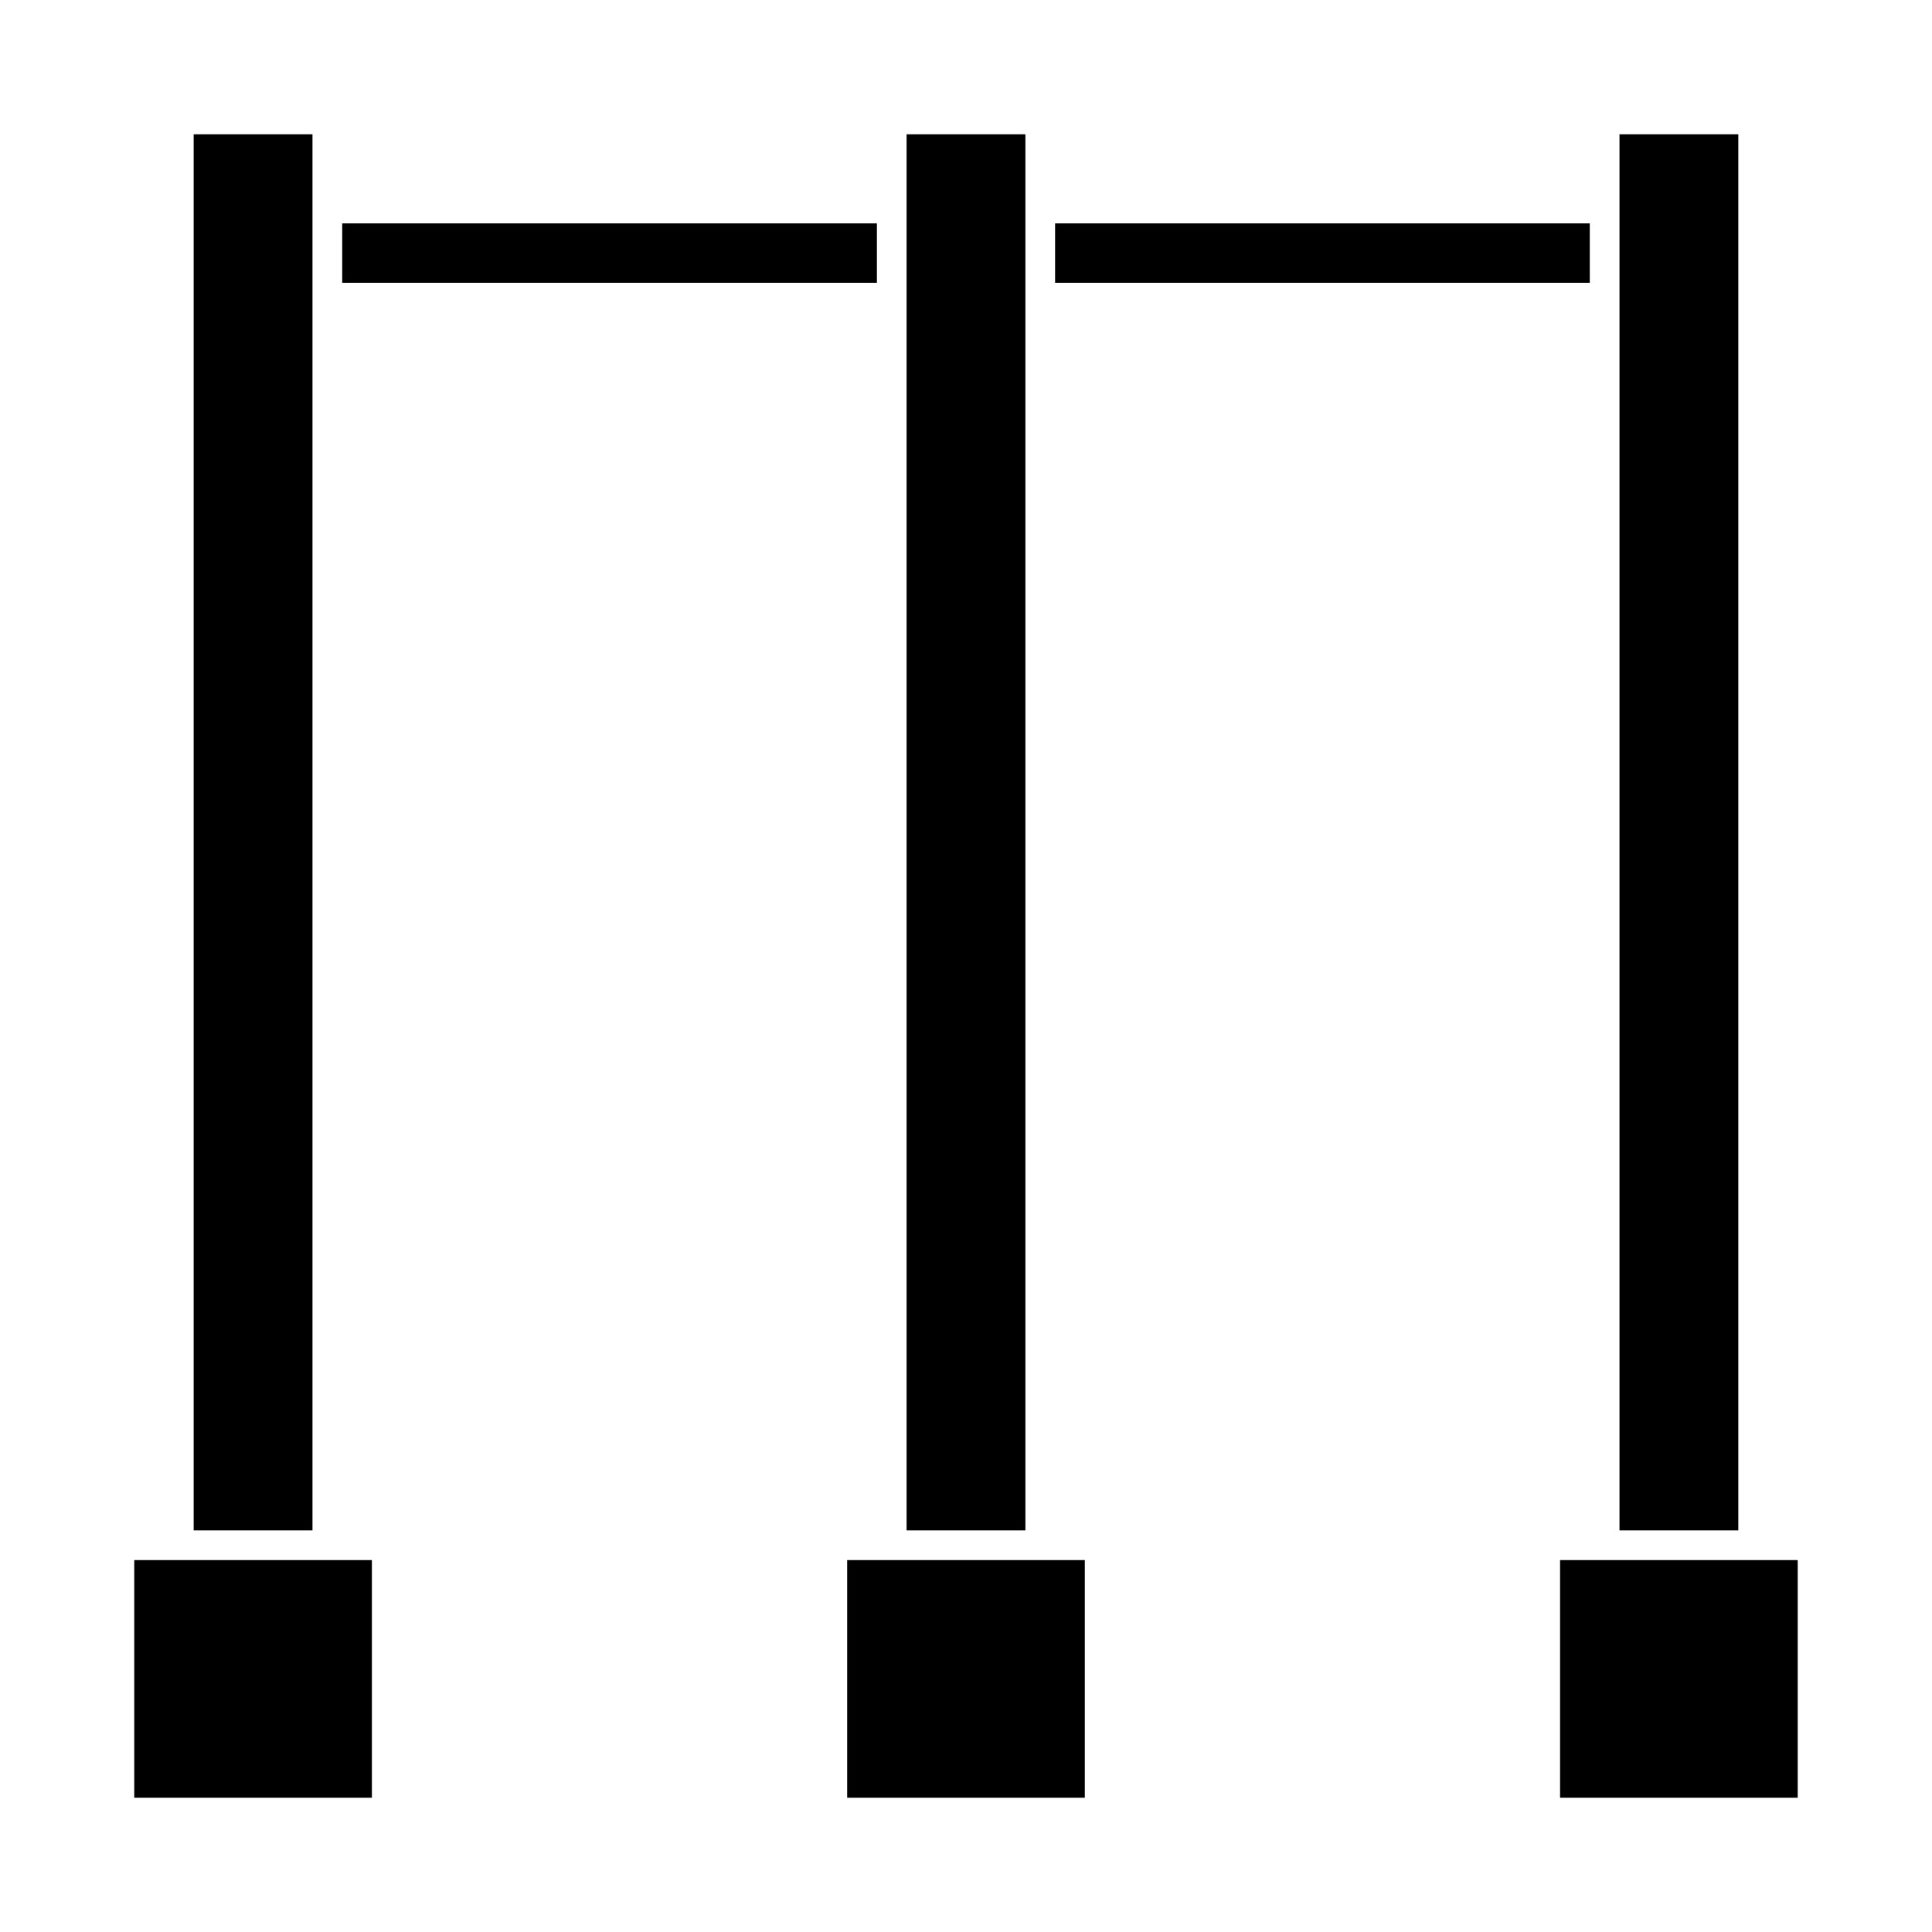
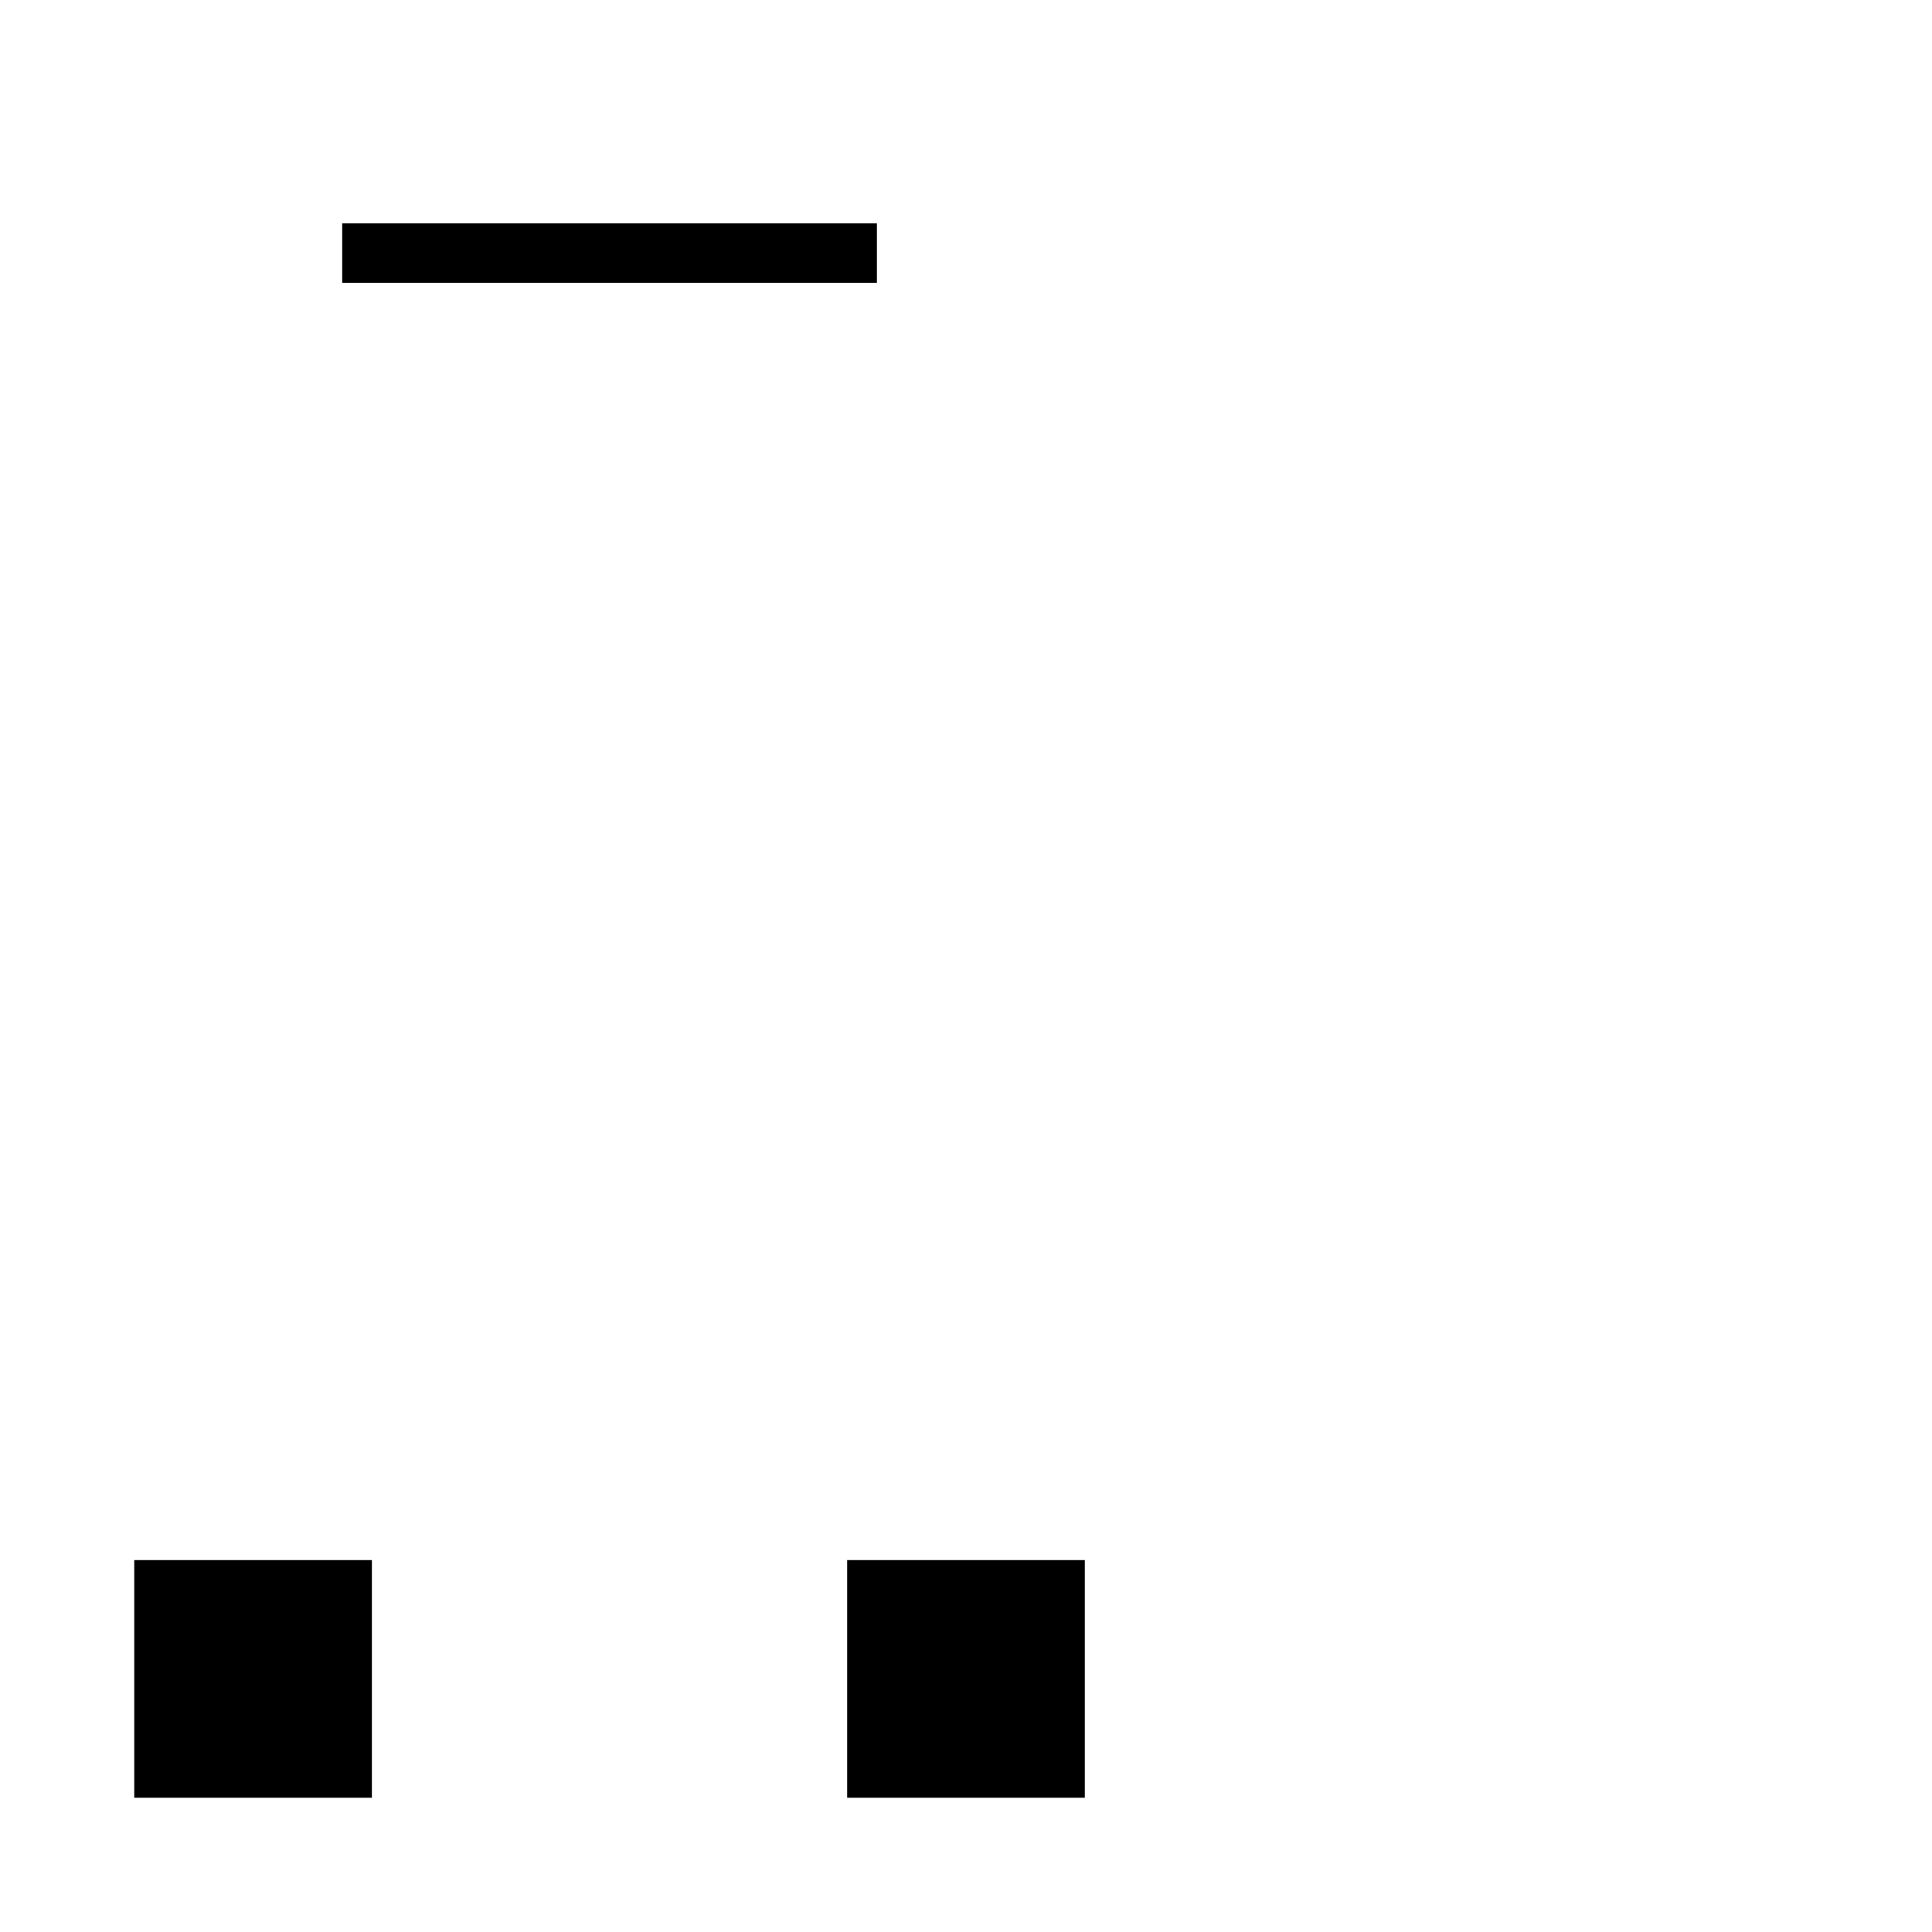
<svg xmlns="http://www.w3.org/2000/svg" fill="#000000" width="800px" height="800px" version="1.1" viewBox="144 144 512 512">
  <g>
-     <path d="m218.94 549.57h7.871v-369.98h-31.488v369.98z" />
-     <path d="m187.45 557.44h-7.871v62.977h62.977v-62.977z" />
-     <path d="m407.87 549.57h7.871v-369.98h-31.488v369.98z" />
+     <path d="m187.45 557.44h-7.871v62.977h62.977v-62.977" />
    <path d="m376.38 557.44h-7.871v62.977h62.977v-62.977z" />
-     <path d="m596.8 549.57h7.871v-369.98h-31.488v369.98z" />
-     <path d="m612.54 557.44h-55.105v62.977h62.977v-62.977z" />
    <path d="m234.69 203.2h141.7v15.742h-141.7z" />
-     <path d="m423.61 203.2h141.7v15.742h-141.7z" />
  </g>
</svg>